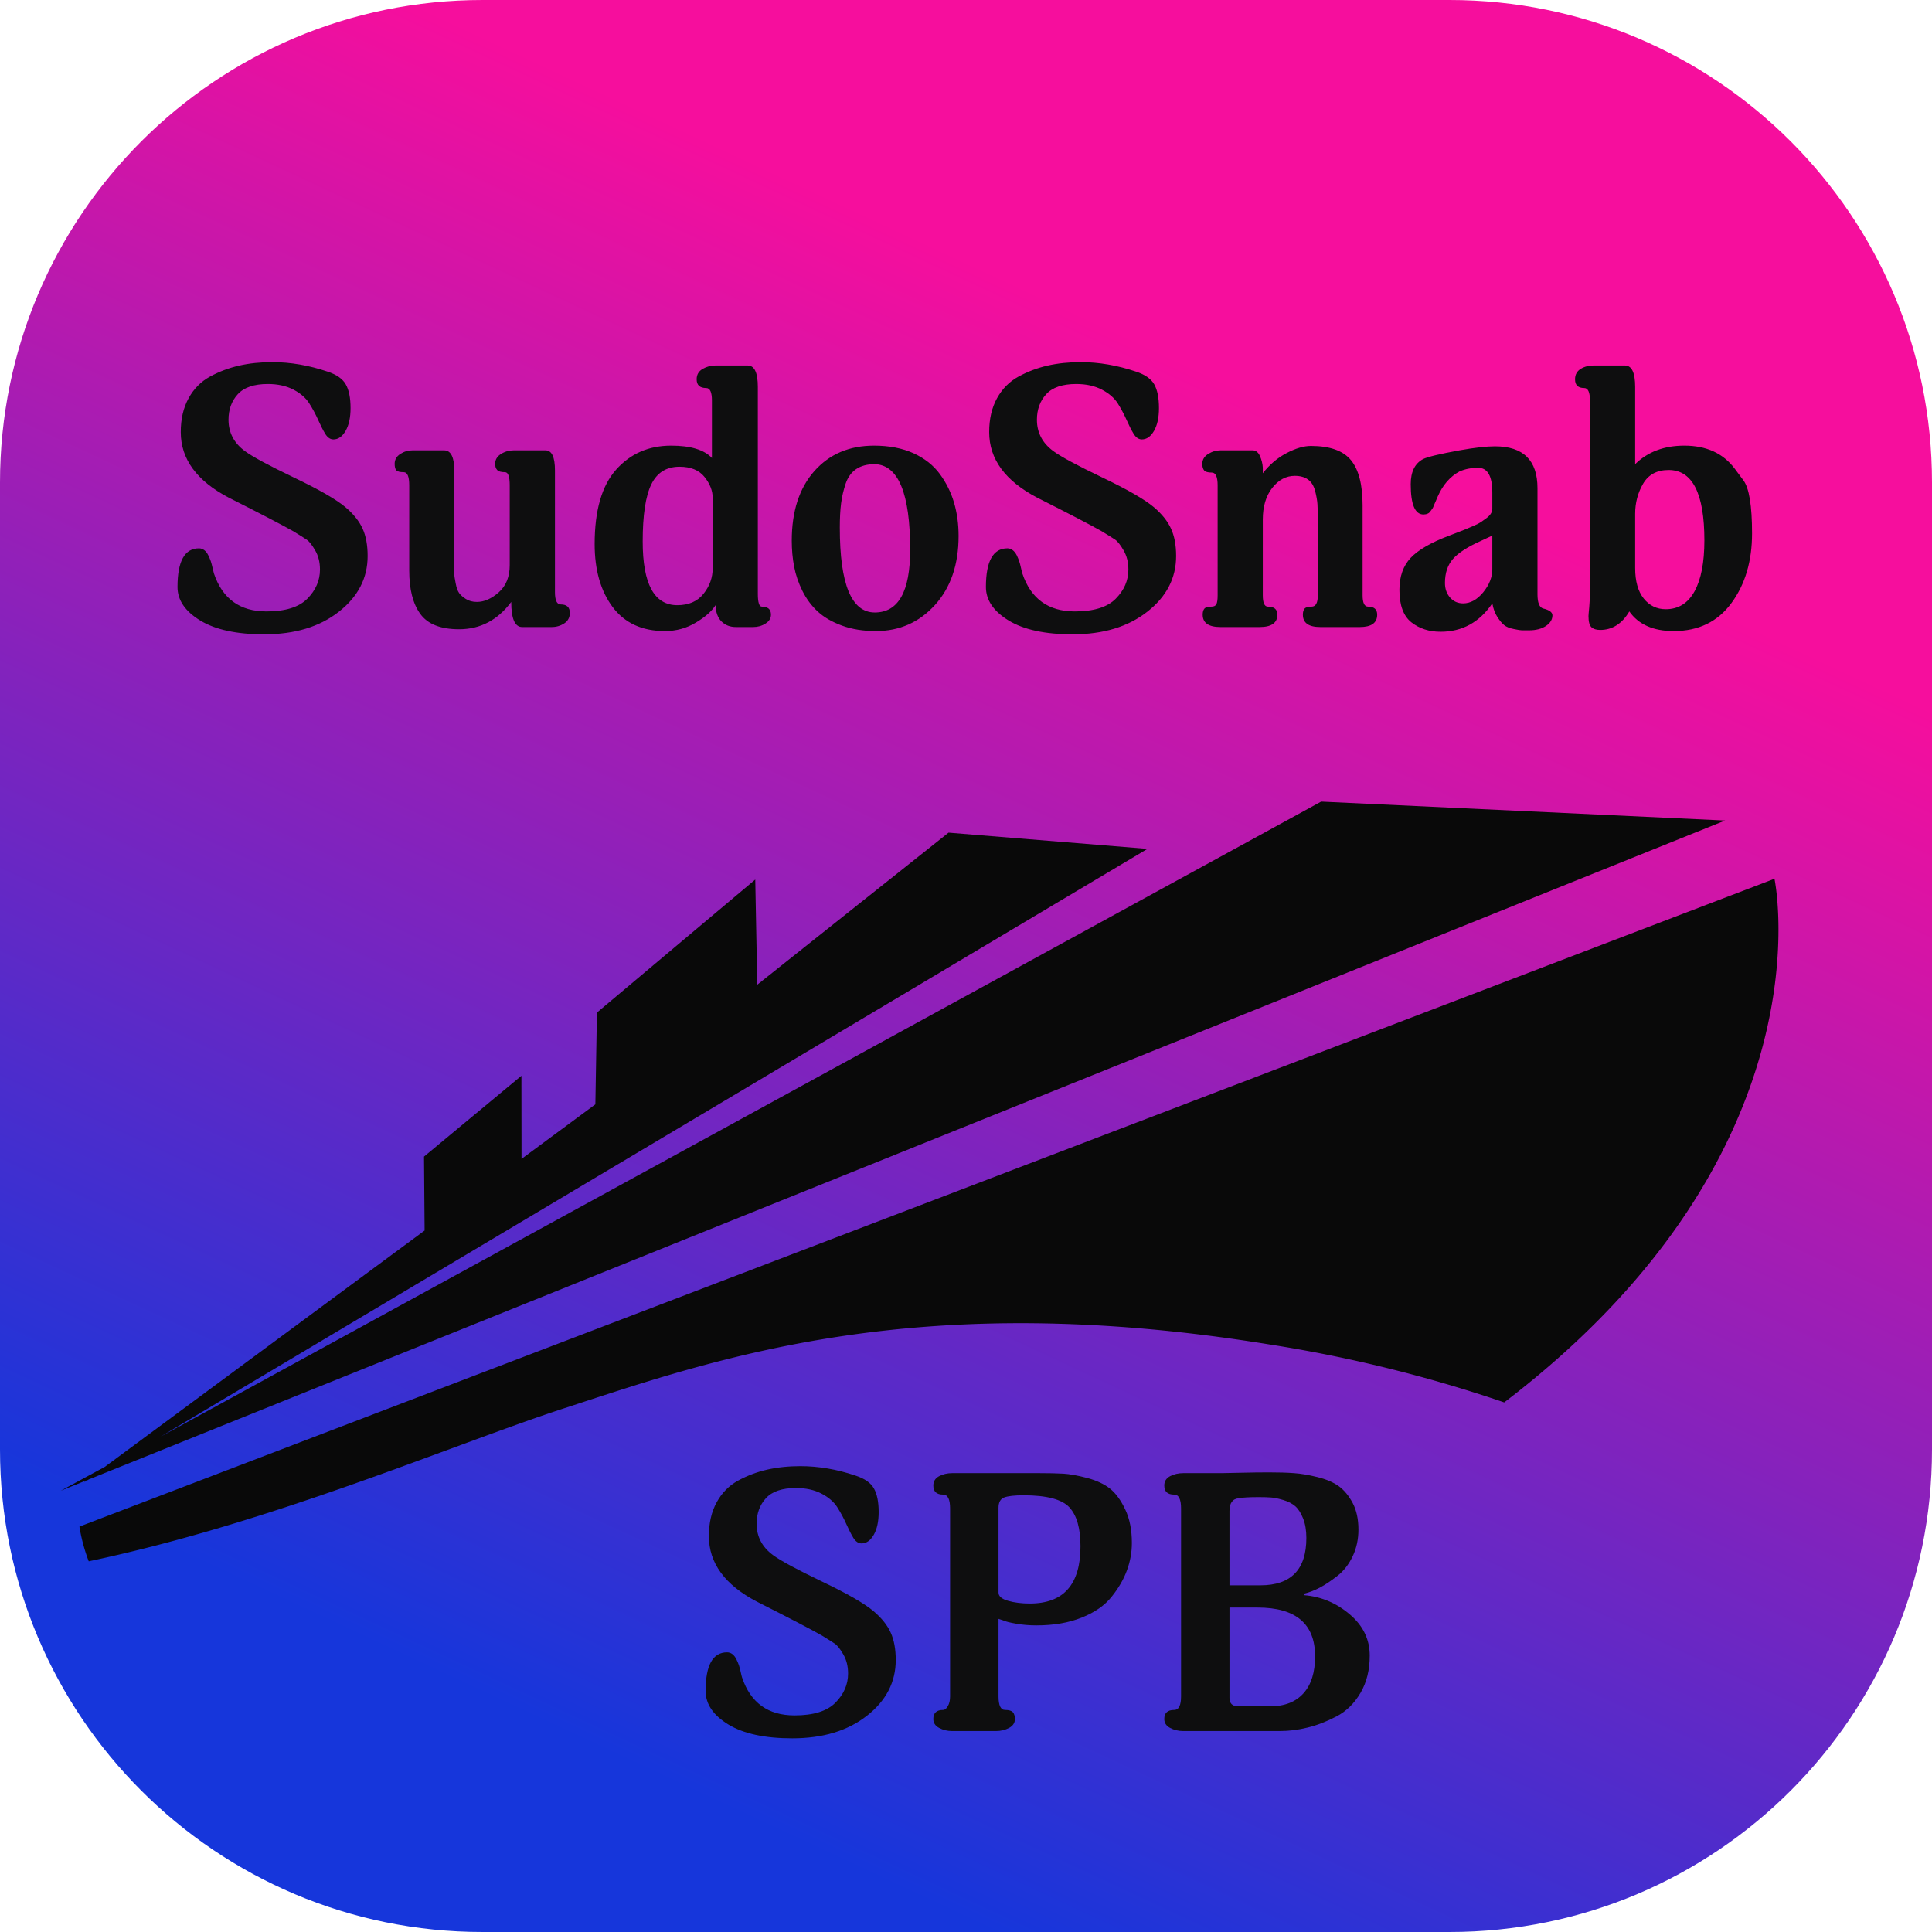
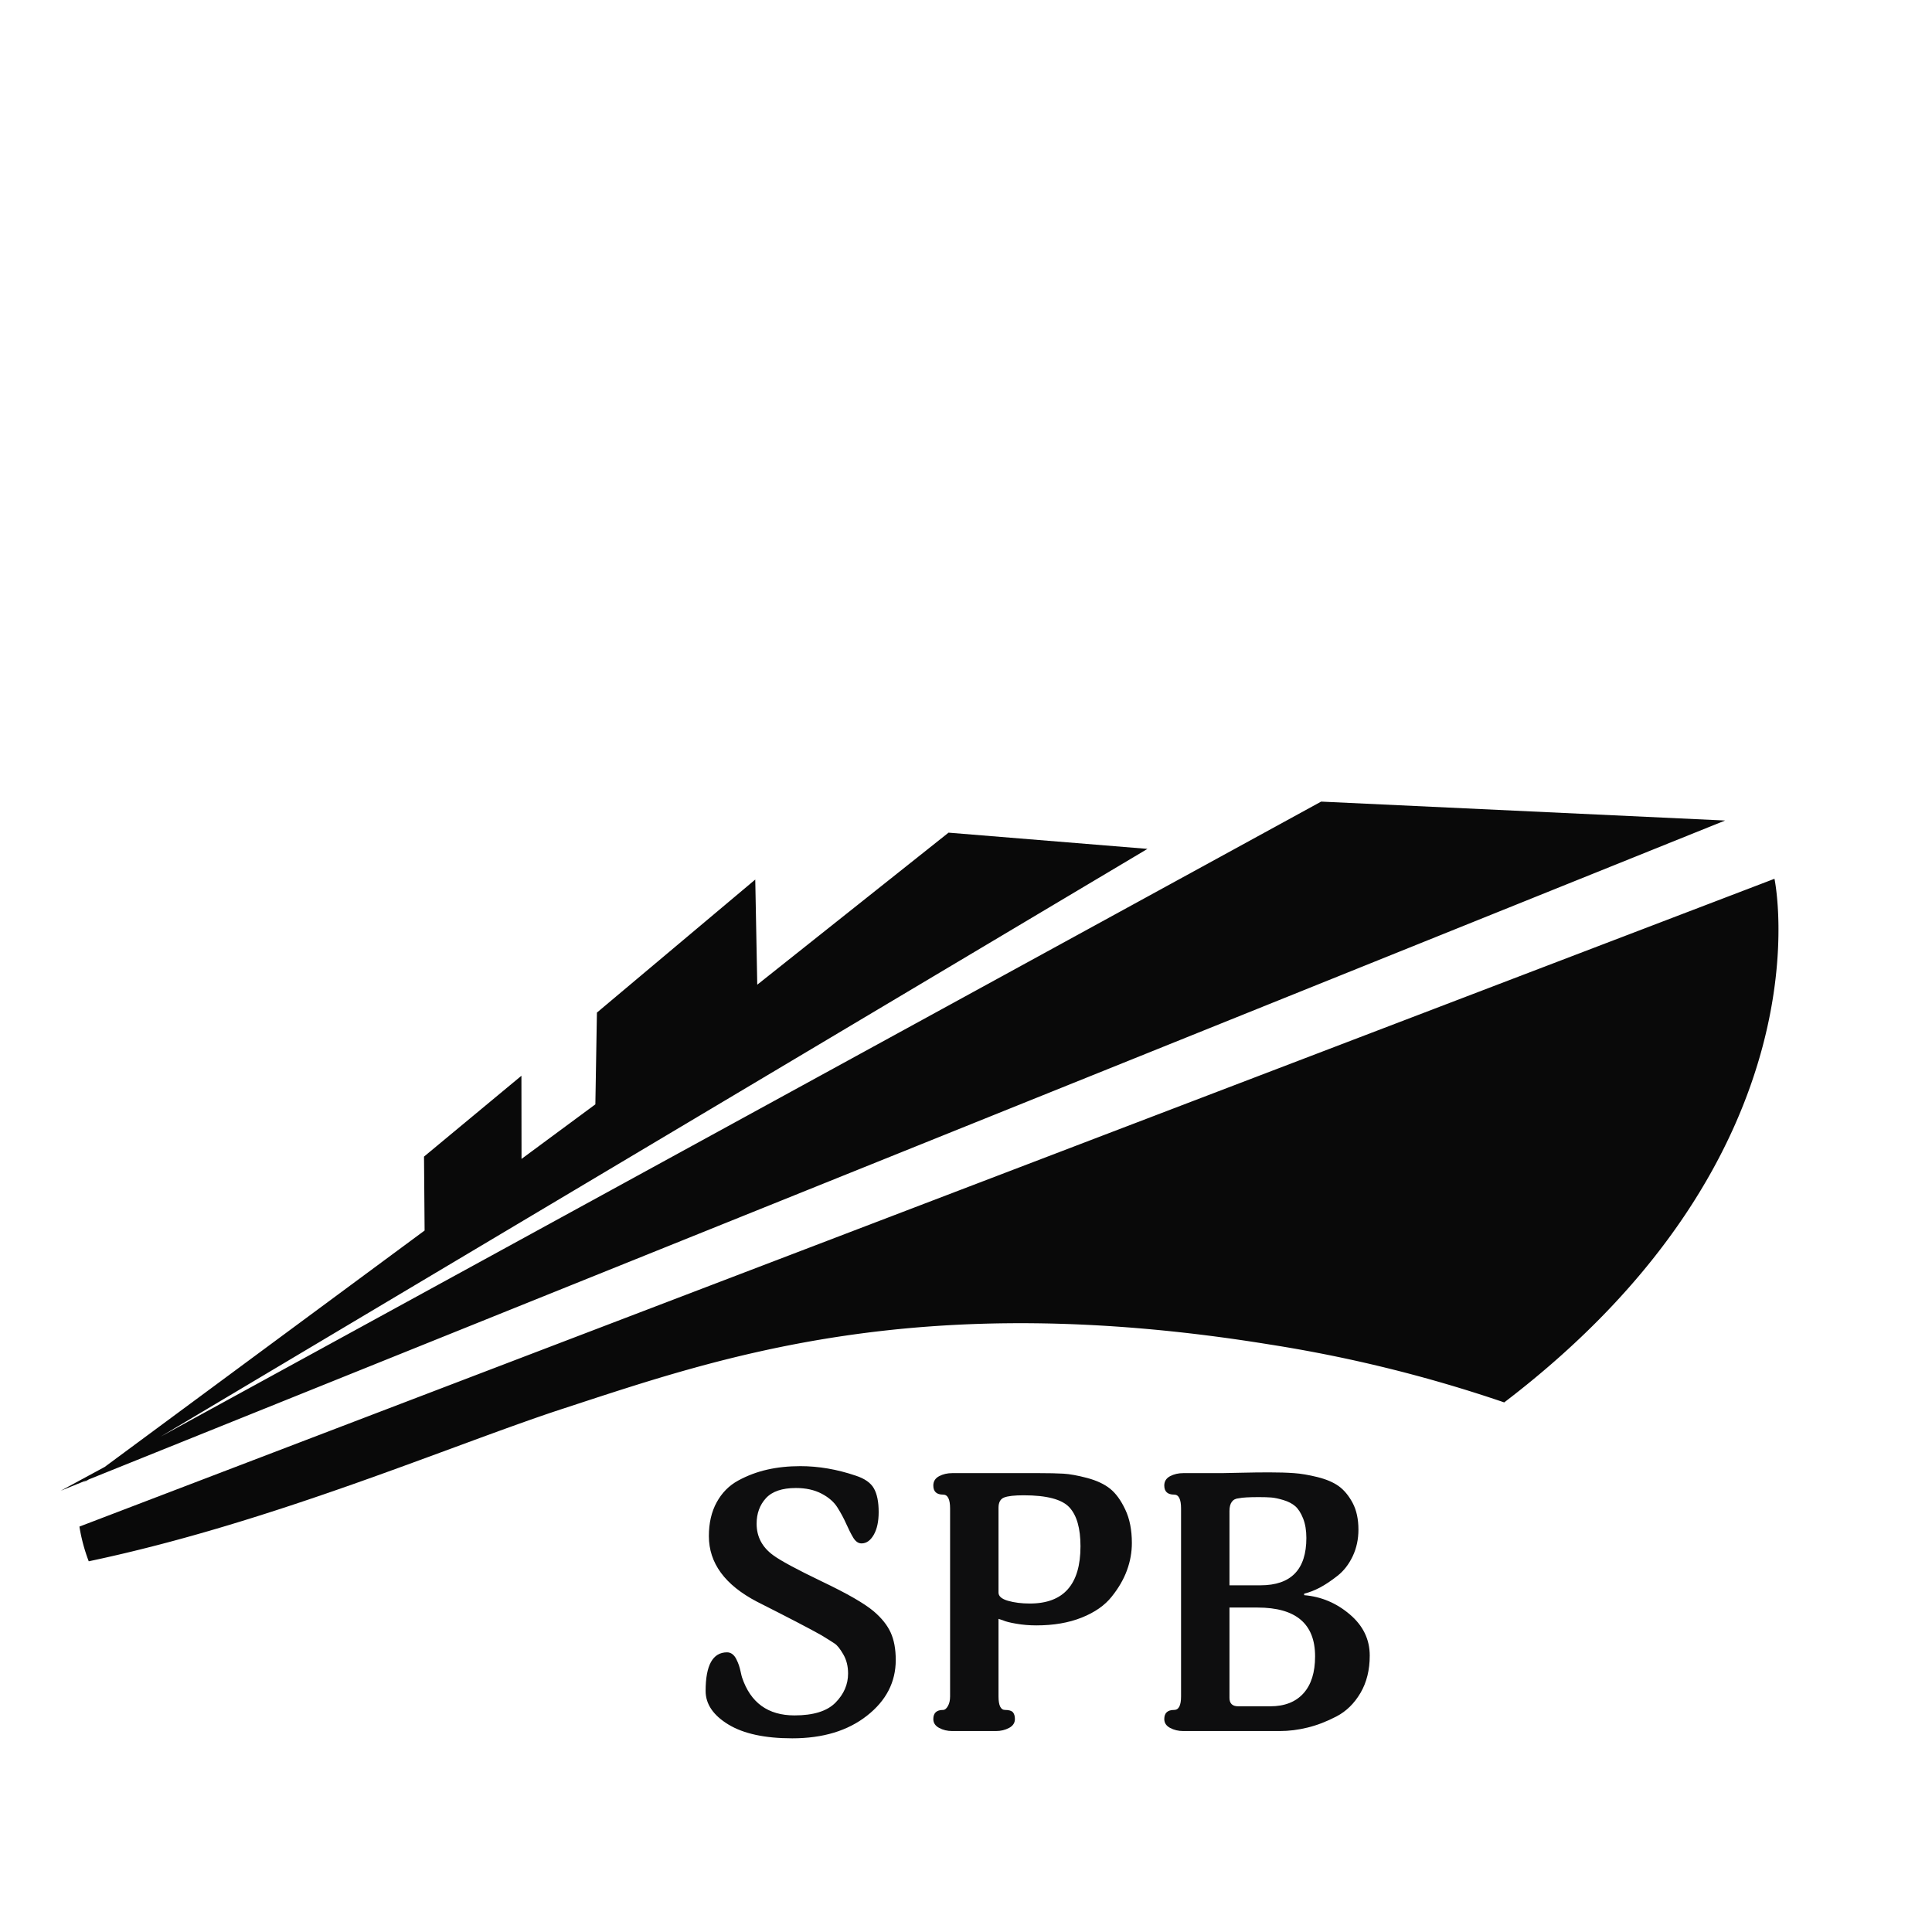
<svg xmlns="http://www.w3.org/2000/svg" height="112" version="1.1" width="112" style="overflow: hidden; position: relative; top: -0.2px;" viewBox="242.82 152.124 112 112" preserveAspectRatio="xMinYMin" id="main_svg">
  <desc style="-webkit-tap-highlight-color: rgba(0, 0, 0, 0);">Created with Logotizer</desc>
  <defs style="-webkit-tap-highlight-color: rgba(0, 0, 0, 0);">
    <linearGradient id="gradient_lyieqc3xdwc4cghh9s4dr8" x1="0.466" y1="0" x2="0" y2="1" style="-webkit-tap-highlight-color: rgba(0, 0, 0, 0);">
      <stop offset="10%" stop-color="#f60e9d" stop-opacity="1" style="-webkit-tap-highlight-color: rgba(0, 0, 0, 0);" />
      <stop offset="80%" stop-color="#1636db" stop-opacity="1" style="-webkit-tap-highlight-color: rgba(0, 0, 0, 0);" />
    </linearGradient>
  </defs>
-   <path fill="url(#gradient_lyieqc3xdwc4cghh9s4dr8)" stroke="none" d="M120.038,0H39.962C17.892,0,0,17.888,0,39.962V120.038C0,142.108,17.888,160,39.962,160H120.038C142.108,160,160,142.112,160,120.038V39.962C160,17.892,142.112,0,120.038,0Z" stroke-width="0" opacity="1" fill-opacity="1" stroke-opacity="1" transform="matrix(0.7,0,0,0.7,242.82,152.124)" style="-webkit-tap-highlight-color: rgba(0, 0, 0, 0); opacity: 1; fill-opacity: 1;" />
  <path fill="#090909" stroke="none" d="M100.643,113.962C77.951,110.287,65.149,114.843,55.179,118.098C47.99,120.445,36.544,125.422,24.618,127.933A11.267,11.267,0,0,1,24.018,125.698L133.2,83.971S136.955,101.561,115.792,117.699A89.69,89.69,0,0,0,100.643,113.962ZM24.28,122.862L24.48,122.715L22.812,123.389L25.643,121.857L46.252,106.628L46.214,101.866L52.488,96.659L52.495,102.015L57.251,98.5L57.351,92.59L67.55,84.021L67.679,90.794L80,81L92.813,82.045L29.245,119.905L104,79L130.019,80.219L24.626,122.657Z" stroke-width="0" opacity="1" transform="matrix(0.9,0,0,0.9,225.808,127.494)" style="-webkit-tap-highlight-color: rgba(0, 0, 0, 0); opacity: 1;" />
  <path fill="#0e0e0f" stroke="none" d="M-18.22,-9.36Q-18.22,-4.99,-22.01,-2.02Q-25.8,0.96,-31.85,0.96Q-37.27,0.96,-40.27,-0.86Q-43.27,-2.69,-43.27,-5.28Q-43.27,-10.37,-40.44,-10.37Q-40.06,-10.37,-39.74,-10.13Q-39.43,-9.89,-39.22,-9.46Q-39,-9.02,-38.88,-8.66Q-38.76,-8.3,-38.64,-7.75Q-38.52,-7.2,-38.47,-7.06Q-36.79,-2.06,-31.56,-2.06Q-27.82,-2.06,-26.16,-3.74Q-24.5,-5.42,-24.5,-7.58Q-24.5,-9.02,-25.13,-10.1Q-25.75,-11.18,-26.26,-11.52Q-26.76,-11.86,-28.01,-12.62Q-30.22,-13.87,-36.5,-17.04Q-42.84,-20.35,-42.84,-25.68Q-42.84,-28.27,-41.81,-30.14Q-40.78,-32.02,-38.98,-33Q-37.18,-33.98,-35.16,-34.44Q-33.14,-34.9,-30.79,-34.9Q-27.19,-34.9,-23.5,-33.65Q-21.72,-33.07,-21.1,-31.97Q-20.47,-30.86,-20.47,-28.85Q-20.47,-26.98,-21.12,-25.85Q-21.77,-24.72,-22.73,-24.72Q-23.35,-24.72,-23.81,-25.46Q-24.26,-26.21,-24.74,-27.29Q-25.22,-28.37,-25.9,-29.45Q-26.57,-30.53,-27.98,-31.27Q-29.4,-32.02,-31.37,-32.02Q-34.1,-32.02,-35.33,-30.67Q-36.55,-29.33,-36.55,-27.31Q-36.55,-24.77,-34.39,-23.18Q-32.9,-22.08,-27.94,-19.7Q-22.97,-17.33,-21.14,-15.79Q-19.56,-14.45,-18.89,-12.98Q-18.22,-11.52,-18.22,-9.36ZM12.89,-24.77Q12.89,-22.94,12.24,-21.17Q11.59,-19.39,10.22,-17.69Q8.86,-15.98,6.29,-14.95Q3.72,-13.92,0.31,-13.92Q-1.08,-13.92,-2.33,-14.14Q-3.58,-14.35,-4.1,-14.59L-4.68,-14.78L-4.68,-4.56Q-4.68,-2.78,-3.82,-2.78Q-3.05,-2.78,-2.78,-2.47Q-2.52,-2.16,-2.52,-1.58Q-2.52,-0.82,-3.29,-0.41Q-4.06,0,-5.02,0L-10.78,0Q-11.74,0,-12.5,-0.41Q-13.27,-0.82,-13.27,-1.58Q-13.27,-2.78,-11.98,-2.78Q-11.64,-2.78,-11.35,-3.29Q-11.06,-3.79,-11.06,-4.56L-11.06,-29.33Q-11.06,-31.15,-11.98,-31.15Q-13.27,-31.15,-13.27,-32.35Q-13.27,-33.17,-12.5,-33.58Q-11.74,-33.98,-10.78,-33.98L0.7,-33.98Q2.62,-33.98,3.86,-33.91Q5.11,-33.84,7.01,-33.34Q8.9,-32.83,10.03,-31.92Q11.16,-31.01,12.02,-29.18Q12.89,-27.36,12.89,-24.77M6.12,-24.34Q6.12,-27.89,4.66,-29.47Q3.19,-31.06,-1.37,-31.06Q-3.19,-31.06,-3.94,-30.77Q-4.68,-30.48,-4.68,-29.42L-4.68,-18.24Q-4.68,-17.52,-3.43,-17.16Q-2.18,-16.8,-0.55,-16.8Q6.12,-16.8,6.12,-24.34ZM44.23,-9.94Q44.23,-7.1,43.01,-5.02Q41.78,-2.93,39.84,-1.92Q37.9,-0.91,36.05,-0.46Q34.2,0,32.38,0L19.66,0Q18.7,0,17.93,-0.41Q17.16,-0.82,17.16,-1.58Q17.16,-2.78,18.46,-2.78Q19.37,-2.78,19.37,-4.56L19.37,-29.33Q19.37,-31.15,18.46,-31.15Q17.16,-31.15,17.16,-32.35Q17.16,-33.17,17.93,-33.58Q18.7,-33.98,19.66,-33.98L24.74,-33.98Q25.08,-33.98,27.17,-34.03Q29.26,-34.08,30.94,-34.08Q32.9,-34.08,34.25,-33.98Q35.59,-33.89,37.34,-33.46Q39.1,-33.02,40.15,-32.26Q41.21,-31.49,41.98,-30.05Q42.74,-28.61,42.74,-26.54Q42.74,-24.62,41.98,-23.02Q41.21,-21.41,39.98,-20.45Q38.76,-19.49,37.68,-18.91Q36.6,-18.34,35.59,-18.1L35.59,-17.9Q38.95,-17.62,41.59,-15.38Q44.23,-13.15,44.23,-9.94M35.88,-25.44Q35.88,-26.93,35.45,-28.01Q35.02,-29.09,34.42,-29.62Q33.82,-30.14,32.86,-30.43Q31.9,-30.72,31.25,-30.77Q30.6,-30.82,29.64,-30.82Q27.67,-30.82,27,-30.67Q25.75,-30.58,25.75,-28.99L25.75,-19.2L29.83,-19.2Q35.88,-19.2,35.88,-25.44M37.03,-9.84Q37.03,-16.27,29.45,-16.27L25.75,-16.27L25.75,-4.37Q25.75,-3.26,26.9,-3.26L31.13,-3.26Q33.96,-3.26,35.5,-4.97Q37.03,-6.67,37.03,-9.84Z" transform="matrix(0.44,0,0,0.44,302.764,252.474)" style="-webkit-tap-highlight-color: rgba(0, 0, 0, 0);" stroke-width="1" />
-   <path fill="#0e0e0f" stroke="none" d="M-78.65,-9.36Q-78.65,-4.99,-82.44,-2.02Q-86.23,0.96,-92.28,0.96Q-97.7,0.96,-100.7,-0.86Q-103.7,-2.69,-103.7,-5.28Q-103.7,-10.37,-100.87,-10.37Q-100.49,-10.37,-100.17,-10.13Q-99.86,-9.89,-99.65,-9.46Q-99.43,-9.02,-99.31,-8.66Q-99.19,-8.3,-99.07,-7.75Q-98.95,-7.2,-98.9,-7.06Q-97.22,-2.06,-91.99,-2.06Q-88.25,-2.06,-86.59,-3.74Q-84.93,-5.42,-84.93,-7.58Q-84.93,-9.02,-85.56,-10.1Q-86.18,-11.18,-86.69,-11.52Q-87.19,-11.86,-88.44,-12.62Q-90.65,-13.87,-96.93,-17.04Q-103.27,-20.35,-103.27,-25.68Q-103.27,-28.27,-102.24,-30.14Q-101.21,-32.02,-99.41,-33Q-97.61,-33.98,-95.59,-34.44Q-93.57,-34.9,-91.22,-34.9Q-87.62,-34.9,-83.93,-33.65Q-82.15,-33.07,-81.53,-31.97Q-80.9,-30.86,-80.9,-28.85Q-80.9,-26.98,-81.55,-25.85Q-82.2,-24.72,-83.16,-24.72Q-83.78,-24.72,-84.24,-25.46Q-84.69,-26.21,-85.17,-27.29Q-85.65,-28.37,-86.33,-29.45Q-87,-30.53,-88.41,-31.27Q-89.83,-32.02,-91.8,-32.02Q-94.53,-32.02,-95.76,-30.67Q-96.98,-29.33,-96.98,-27.31Q-96.98,-24.77,-94.82,-23.18Q-93.33,-22.08,-88.37,-19.7Q-83.4,-17.33,-81.57,-15.79Q-79.99,-14.45,-79.32,-12.98Q-78.65,-11.52,-78.65,-9.36ZM-52.01,-1.87Q-52.01,-0.96,-52.75,-0.48Q-53.49,0,-54.41,0L-58.29,0Q-59.73,0,-59.73,-3.31Q-62.42,0.29,-66.6,0.29Q-70.25,0.29,-71.71,-1.73Q-73.17,-3.74,-73.17,-7.44L-73.17,-18.67Q-73.17,-20.4,-73.89,-20.4Q-74.66,-20.4,-74.88,-20.66Q-75.09,-20.93,-75.09,-21.5Q-75.09,-22.32,-74.35,-22.8Q-73.61,-23.28,-72.74,-23.28L-68.57,-23.28Q-67.22,-23.28,-67.22,-20.5L-67.22,-9.41L-67.22,-8.4Q-67.27,-7.39,-67.25,-7.01Q-67.22,-6.62,-67.05,-5.76Q-66.89,-4.9,-66.6,-4.49Q-66.31,-4.08,-65.71,-3.7Q-65.11,-3.31,-64.25,-3.31Q-62.81,-3.31,-61.37,-4.58Q-59.93,-5.86,-59.93,-8.16L-59.93,-18.67Q-59.93,-20.4,-60.55,-20.4Q-61.32,-20.4,-61.58,-20.69Q-61.85,-20.98,-61.85,-21.5Q-61.85,-22.32,-61.08,-22.8Q-60.31,-23.28,-59.4,-23.28L-55.22,-23.28Q-53.97,-23.28,-53.97,-20.64L-53.97,-4.61Q-53.97,-2.98,-53.21,-2.98Q-52.01,-2.98,-52.01,-1.87ZM-25.51,-1.63Q-25.51,-0.91,-26.23,-0.46Q-26.95,0,-27.86,0L-30.12,0Q-31.27,0,-32.01,-0.72Q-32.76,-1.44,-32.81,-2.88Q-33.57,-1.68,-35.42,-0.58Q-37.27,0.53,-39.48,0.53Q-43.99,0.53,-46.37,-2.64Q-48.74,-5.81,-48.74,-10.94Q-48.74,-17.57,-45.91,-20.74Q-43.08,-23.9,-38.66,-23.9Q-34.82,-23.9,-33.29,-22.27L-33.29,-29.86Q-33.29,-31.49,-34.05,-31.49Q-35.3,-31.49,-35.3,-32.64Q-35.3,-33.55,-34.51,-34.01Q-33.72,-34.46,-32.81,-34.46L-28.58,-34.46Q-27.24,-34.46,-27.24,-31.63L-27.24,-4.37Q-27.24,-2.69,-26.71,-2.69Q-25.51,-2.69,-25.51,-1.63M-33.19,-7.73L-33.19,-17.04Q-33.19,-18.43,-34.27,-19.78Q-35.35,-21.12,-37.56,-21.12Q-40.15,-21.12,-41.28,-18.79Q-42.41,-16.46,-42.41,-11.28Q-42.41,-2.88,-37.85,-2.88Q-35.59,-2.88,-34.39,-4.39Q-33.19,-5.9,-33.19,-7.73ZM-0.79,-12Q-0.79,-6.34,-3.91,-2.9Q-7.03,0.53,-11.69,0.53Q-14.18,0.53,-16.15,-0.19Q-18.12,-0.91,-19.34,-2.04Q-20.57,-3.17,-21.36,-4.75Q-22.15,-6.34,-22.46,-7.97Q-22.77,-9.6,-22.77,-11.38Q-22.77,-17.18,-19.8,-20.54Q-16.82,-23.9,-11.93,-23.9Q-8.95,-23.9,-6.74,-22.9Q-4.53,-21.89,-3.26,-20.16Q-1.99,-18.43,-1.39,-16.39Q-0.79,-14.35,-0.79,-12M-7.17,-10.18Q-7.17,-21.31,-11.83,-21.46Q-13.32,-21.46,-14.28,-20.81Q-15.24,-20.16,-15.67,-18.89Q-16.1,-17.62,-16.27,-16.3Q-16.44,-14.98,-16.44,-13.1Q-16.44,-1.92,-11.83,-1.92Q-7.17,-1.92,-7.17,-10.18ZM27.87,-9.36Q27.87,-4.99,24.07,-2.02Q20.28,0.96,14.23,0.96Q8.81,0.96,5.81,-0.86Q2.81,-2.69,2.81,-5.28Q2.81,-10.37,5.64,-10.37Q6.03,-10.37,6.34,-10.13Q6.65,-9.89,6.87,-9.46Q7.08,-9.02,7.2,-8.66Q7.32,-8.3,7.44,-7.75Q7.56,-7.2,7.61,-7.06Q9.29,-2.06,14.52,-2.06Q18.27,-2.06,19.92,-3.74Q21.58,-5.42,21.58,-7.58Q21.58,-9.02,20.95,-10.1Q20.33,-11.18,19.83,-11.52Q19.32,-11.86,18.07,-12.62Q15.87,-13.87,9.58,-17.04Q3.24,-20.35,3.24,-25.68Q3.24,-28.27,4.27,-30.14Q5.31,-32.02,7.11,-33Q8.91,-33.98,10.92,-34.44Q12.94,-34.9,15.29,-34.9Q18.89,-34.9,22.59,-33.65Q24.36,-33.07,24.99,-31.97Q25.61,-30.86,25.61,-28.85Q25.61,-26.98,24.96,-25.85Q24.31,-24.72,23.35,-24.72Q22.73,-24.72,22.27,-25.46Q21.82,-26.21,21.34,-27.29Q20.86,-28.37,20.19,-29.45Q19.51,-30.53,18.1,-31.27Q16.68,-32.02,14.71,-32.02Q11.98,-32.02,10.75,-30.67Q9.53,-29.33,9.53,-27.31Q9.53,-24.77,11.69,-23.18Q13.18,-22.08,18.15,-19.7Q23.11,-17.33,24.94,-15.79Q26.52,-14.45,27.19,-12.98Q27.87,-11.52,27.87,-9.36ZM54.36,-1.63Q54.36,0,52.06,0L46.87,0Q44.57,0,44.57,-1.63Q44.57,-2.16,44.79,-2.42Q45,-2.69,45.72,-2.69Q46.54,-2.69,46.54,-4.18L46.54,-14.06Q46.54,-15.46,46.49,-16.2Q46.44,-16.94,46.18,-17.95Q45.91,-18.96,45.24,-19.44Q44.57,-19.92,43.51,-19.92Q41.79,-19.92,40.54,-18.34Q39.29,-16.75,39.29,-14.16L39.29,-4.18Q39.29,-2.69,39.96,-2.69Q41.21,-2.69,41.21,-1.63Q41.21,0,38.86,0L33.72,0Q31.37,0,31.37,-1.63Q31.37,-2.16,31.59,-2.42Q31.8,-2.69,32.52,-2.69Q33,-2.69,33.17,-3Q33.34,-3.31,33.34,-4.18L33.34,-18.67Q33.34,-20.35,32.57,-20.35Q31.8,-20.35,31.56,-20.64Q31.32,-20.93,31.32,-21.5Q31.32,-22.32,32.09,-22.8Q32.86,-23.28,33.72,-23.28L37.95,-23.28Q38.57,-23.28,38.91,-22.54Q39.24,-21.79,39.29,-21.02L39.29,-20.26Q40.63,-21.98,42.43,-22.92Q44.23,-23.86,45.63,-23.86Q49.37,-23.86,50.91,-21.98Q52.44,-20.11,52.44,-16.03L52.44,-4.18Q52.44,-2.69,53.16,-2.69Q54.36,-2.69,54.36,-1.63ZM77.45,-1.54Q77.45,-0.72,76.59,-0.14Q75.72,0.43,74.38,0.43Q73.66,0.43,73.42,0.43Q73.18,0.43,72.36,0.26Q71.55,0.1,71.11,-0.24Q70.68,-0.58,70.2,-1.32Q69.72,-2.06,69.53,-3.12Q66.99,0.62,62.71,0.62Q60.46,0.62,58.87,-0.62Q57.29,-1.87,57.29,-4.9Q57.29,-7.54,58.78,-9.12Q60.27,-10.7,63.87,-12.05Q64.11,-12.14,64.85,-12.43Q65.59,-12.72,65.95,-12.86Q66.31,-13.01,66.99,-13.3Q67.66,-13.58,68.02,-13.82Q68.38,-14.06,68.76,-14.35Q69.15,-14.64,69.34,-14.95Q69.53,-15.26,69.53,-15.55L69.53,-17.71Q69.53,-20.98,67.66,-20.98Q66.31,-20.98,65.21,-20.5Q63.34,-19.49,62.33,-17.18Q62.28,-17.04,62.14,-16.73Q61.99,-16.42,61.95,-16.3Q61.9,-16.18,61.8,-15.94Q61.71,-15.7,61.63,-15.6Q61.56,-15.5,61.44,-15.34Q61.32,-15.17,61.25,-15.1Q61.18,-15.02,61.03,-14.95Q60.89,-14.88,60.75,-14.86Q60.6,-14.83,60.46,-14.83Q58.78,-14.83,58.78,-18.82Q58.78,-21.26,60.41,-22.13Q61.27,-22.56,65.21,-23.28Q68.19,-23.81,69.87,-23.81Q75.48,-23.81,75.48,-18.29L75.48,-4.32Q75.48,-2.69,76.2,-2.45Q77.45,-2.16,77.45,-1.54M69.53,-7.63L69.53,-12.05L68.09,-11.38Q65.4,-10.18,64.35,-8.98Q63.29,-7.78,63.29,-5.81Q63.29,-4.66,63.96,-3.89Q64.63,-3.12,65.69,-3.12Q67.13,-3.12,68.33,-4.58Q69.53,-6.05,69.53,-7.63ZM101.47,-20.86Q101.47,-20.86,102.61,-19.33Q103.75,-17.81,103.75,-12.34Q103.75,-6.86,101.04,-3.17Q98.33,0.53,93.43,0.53Q89.4,0.53,87.58,-2.06Q86.14,0.38,83.74,0.38Q82.97,0.38,82.59,0.02Q82.2,-0.34,82.2,-1.44Q82.2,-1.63,82.3,-2.64Q82.39,-3.65,82.39,-4.7L82.39,-29.86Q82.39,-31.49,81.63,-31.49Q80.43,-31.49,80.43,-32.64Q80.43,-33.55,81.17,-34.01Q81.91,-34.46,82.87,-34.46L87,-34.46Q88.35,-34.46,88.35,-31.63L88.35,-21.46Q90.84,-23.9,94.83,-23.9Q99.19,-23.9,101.47,-20.86M97.47,-11.42Q97.47,-20.69,92.76,-20.69Q90.46,-20.69,89.4,-18.89Q88.35,-17.09,88.35,-14.93L88.35,-7.78Q88.35,-5.18,89.47,-3.77Q90.6,-2.35,92.38,-2.35Q94.87,-2.35,96.17,-4.7Q97.47,-7.06,97.47,-11.42Z" transform="matrix(0.44,0,0,0.44,298.738,188.474)" style="-webkit-tap-highlight-color: rgba(0, 0, 0, 0);" stroke-width="1" />
</svg>